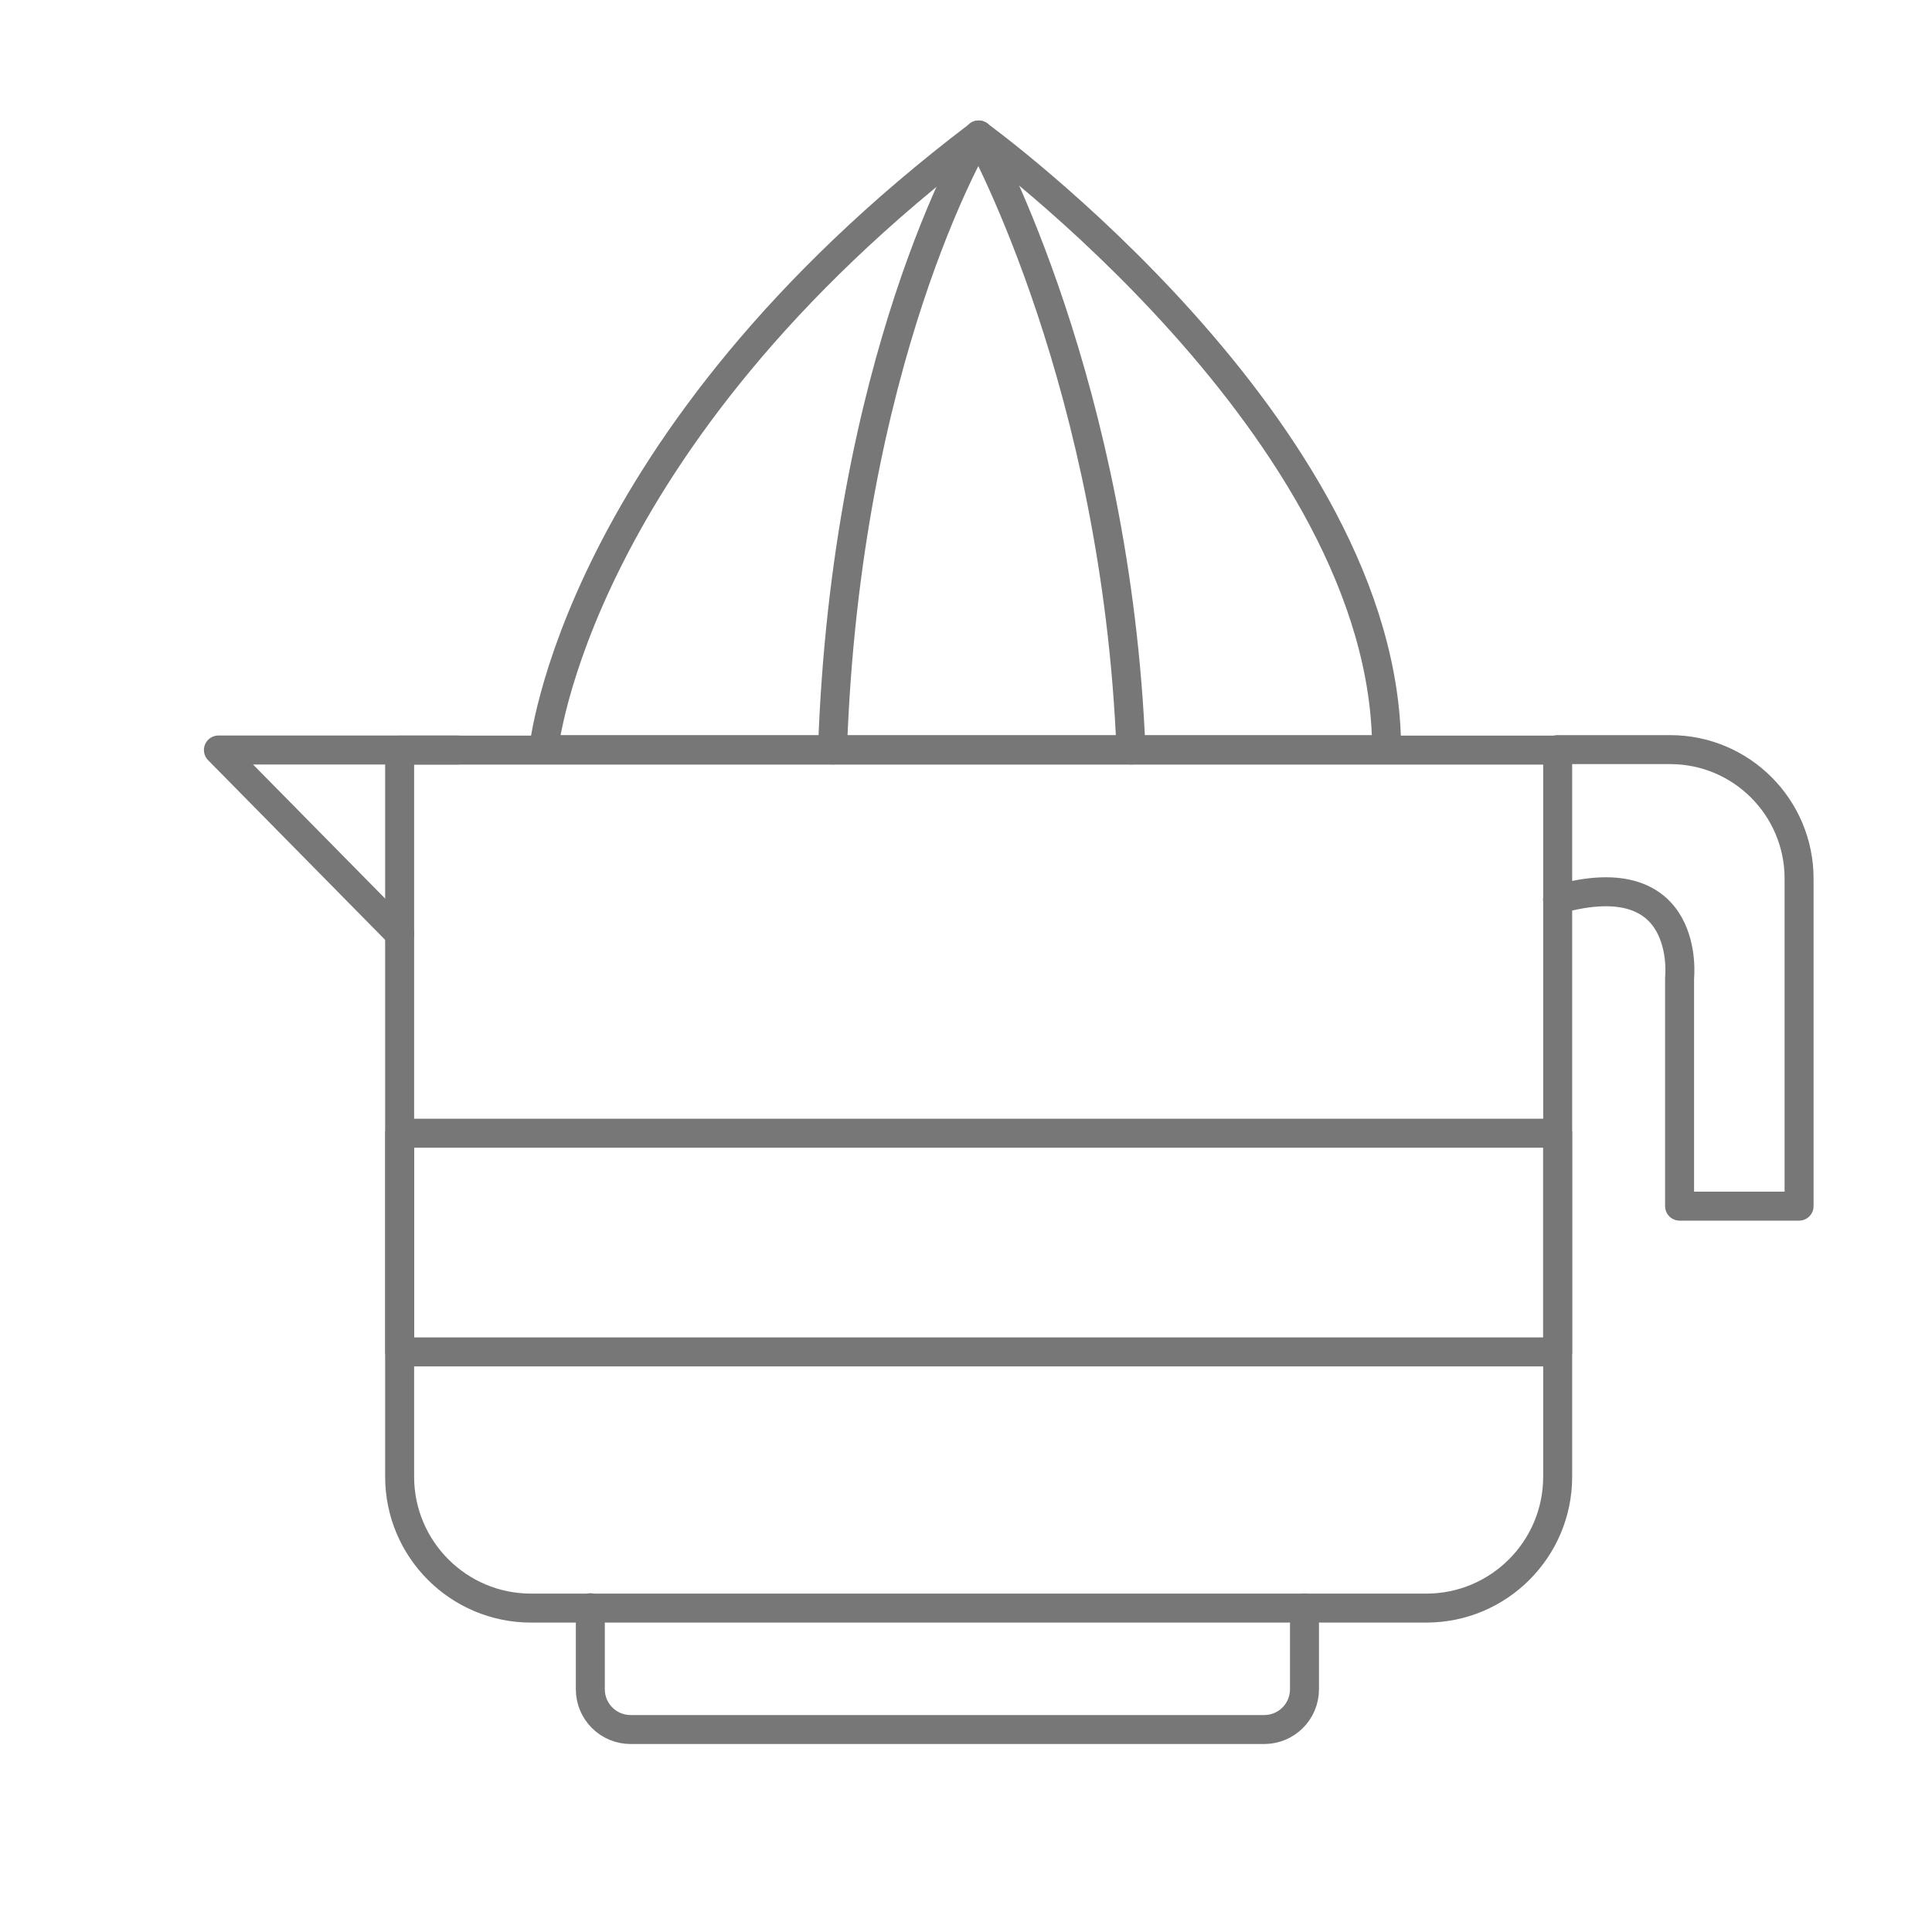
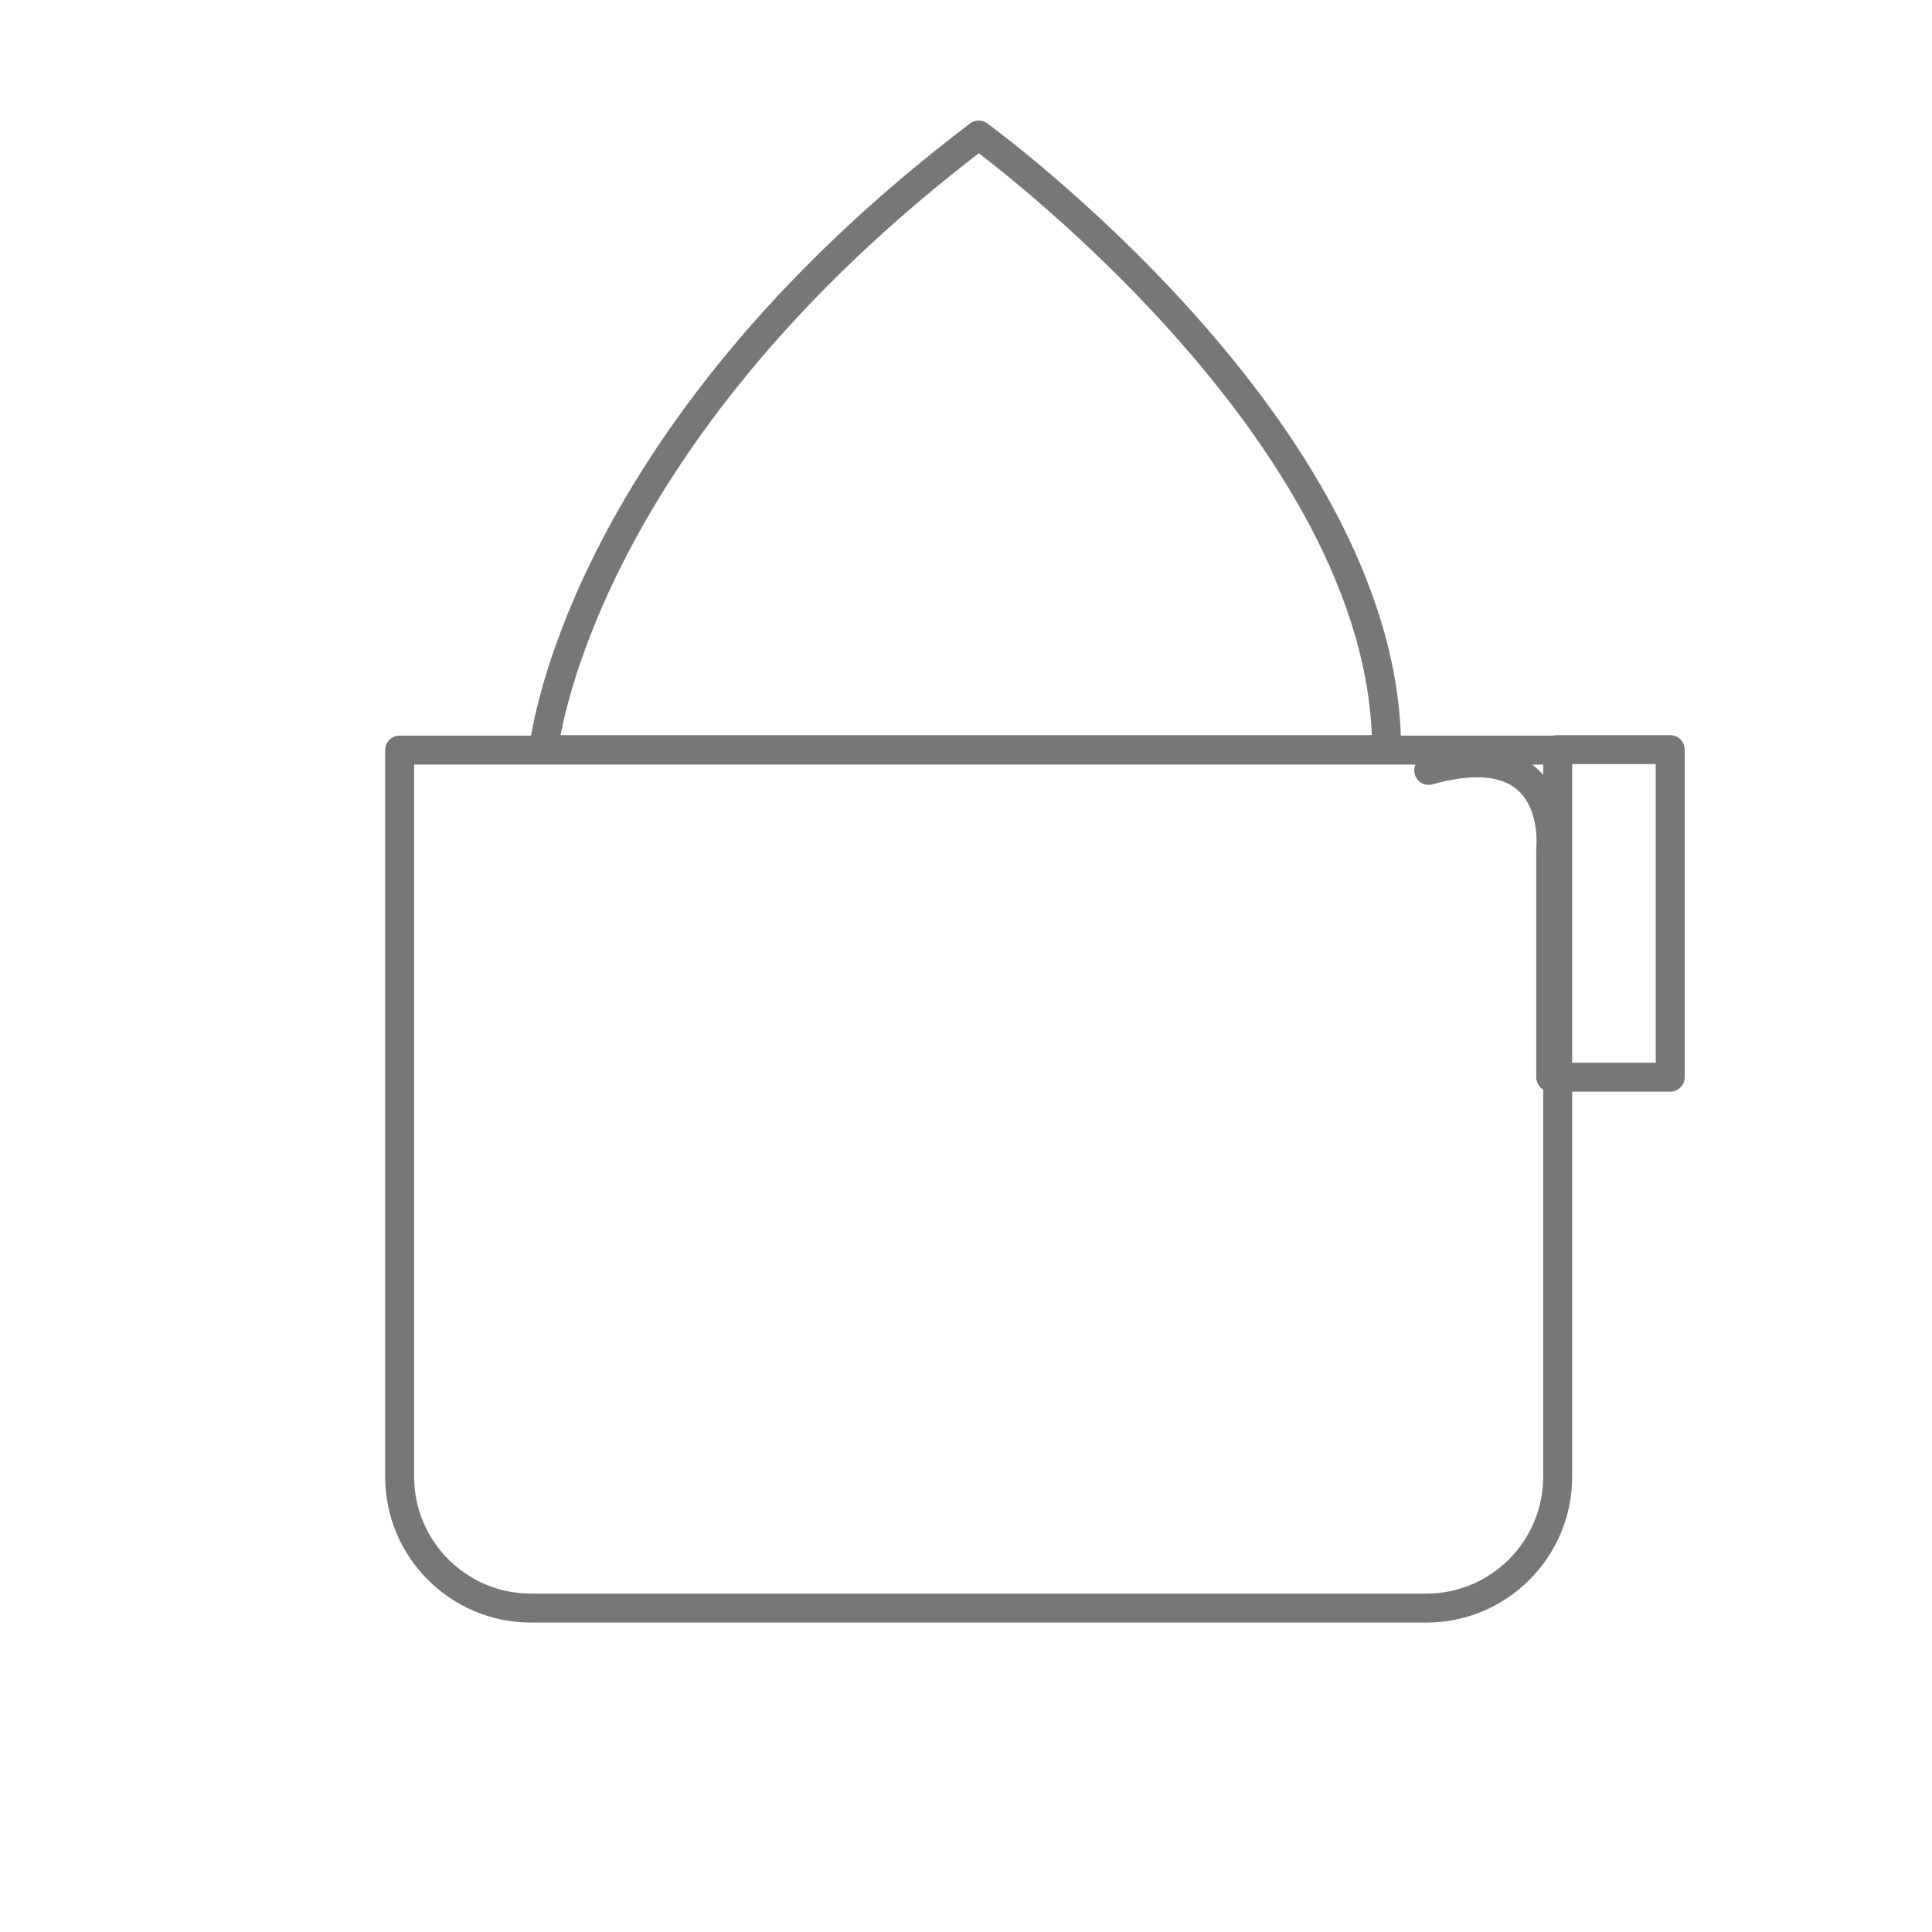
<svg xmlns="http://www.w3.org/2000/svg" id="Capa_2" data-name="Capa 2" viewBox="0 0 200 200">
  <defs>
    <style>      .cls-1 {        fill: none;        stroke: #777;        stroke-linecap: round;        stroke-linejoin: round;        stroke-width: 3px;      }    </style>
  </defs>
  <path class="cls-1" d="M41.38,77.65h119.87v75.22c0,7.5-6.09,13.6-13.6,13.6H54.97c-7.5,0-13.6-6.09-13.6-13.6v-75.22h0Z" />
-   <path class="cls-1" d="M135.04,166.46v8.41c0,2.3-1.86,4.17-4.17,4.17h-65.59c-2.3,0-4.17-1.86-4.17-4.17v-8.44" />
-   <polyline class="cls-1" points="47.38 77.64 41.38 77.64 22.61 77.64 41.38 96.69" />
-   <path class="cls-1" d="M161.24,77.6h11.66c7.37,0,13.34,5.99,13.34,13.35v33.91h-12.37v-23.63s1.31-12.05-12.63-8.13" />
-   <rect class="cls-1" x="41.38" y="117.31" width="119.87" height="22.64" />
+   <path class="cls-1" d="M161.24,77.6h11.66v33.91h-12.37v-23.63s1.31-12.05-12.63-8.13" />
  <path class="cls-1" d="M101.31,13.98s42.23,30.65,42.23,63.62H56.28s3.1-31.81,45.04-63.62Z" />
-   <path class="cls-1" d="M86.18,77.64v-.03c1.39-40.32,14.67-62.87,15.11-63.62l.02-.02.02.02c.45.83,14.23,26.03,15.75,63.62v.03" />
</svg>